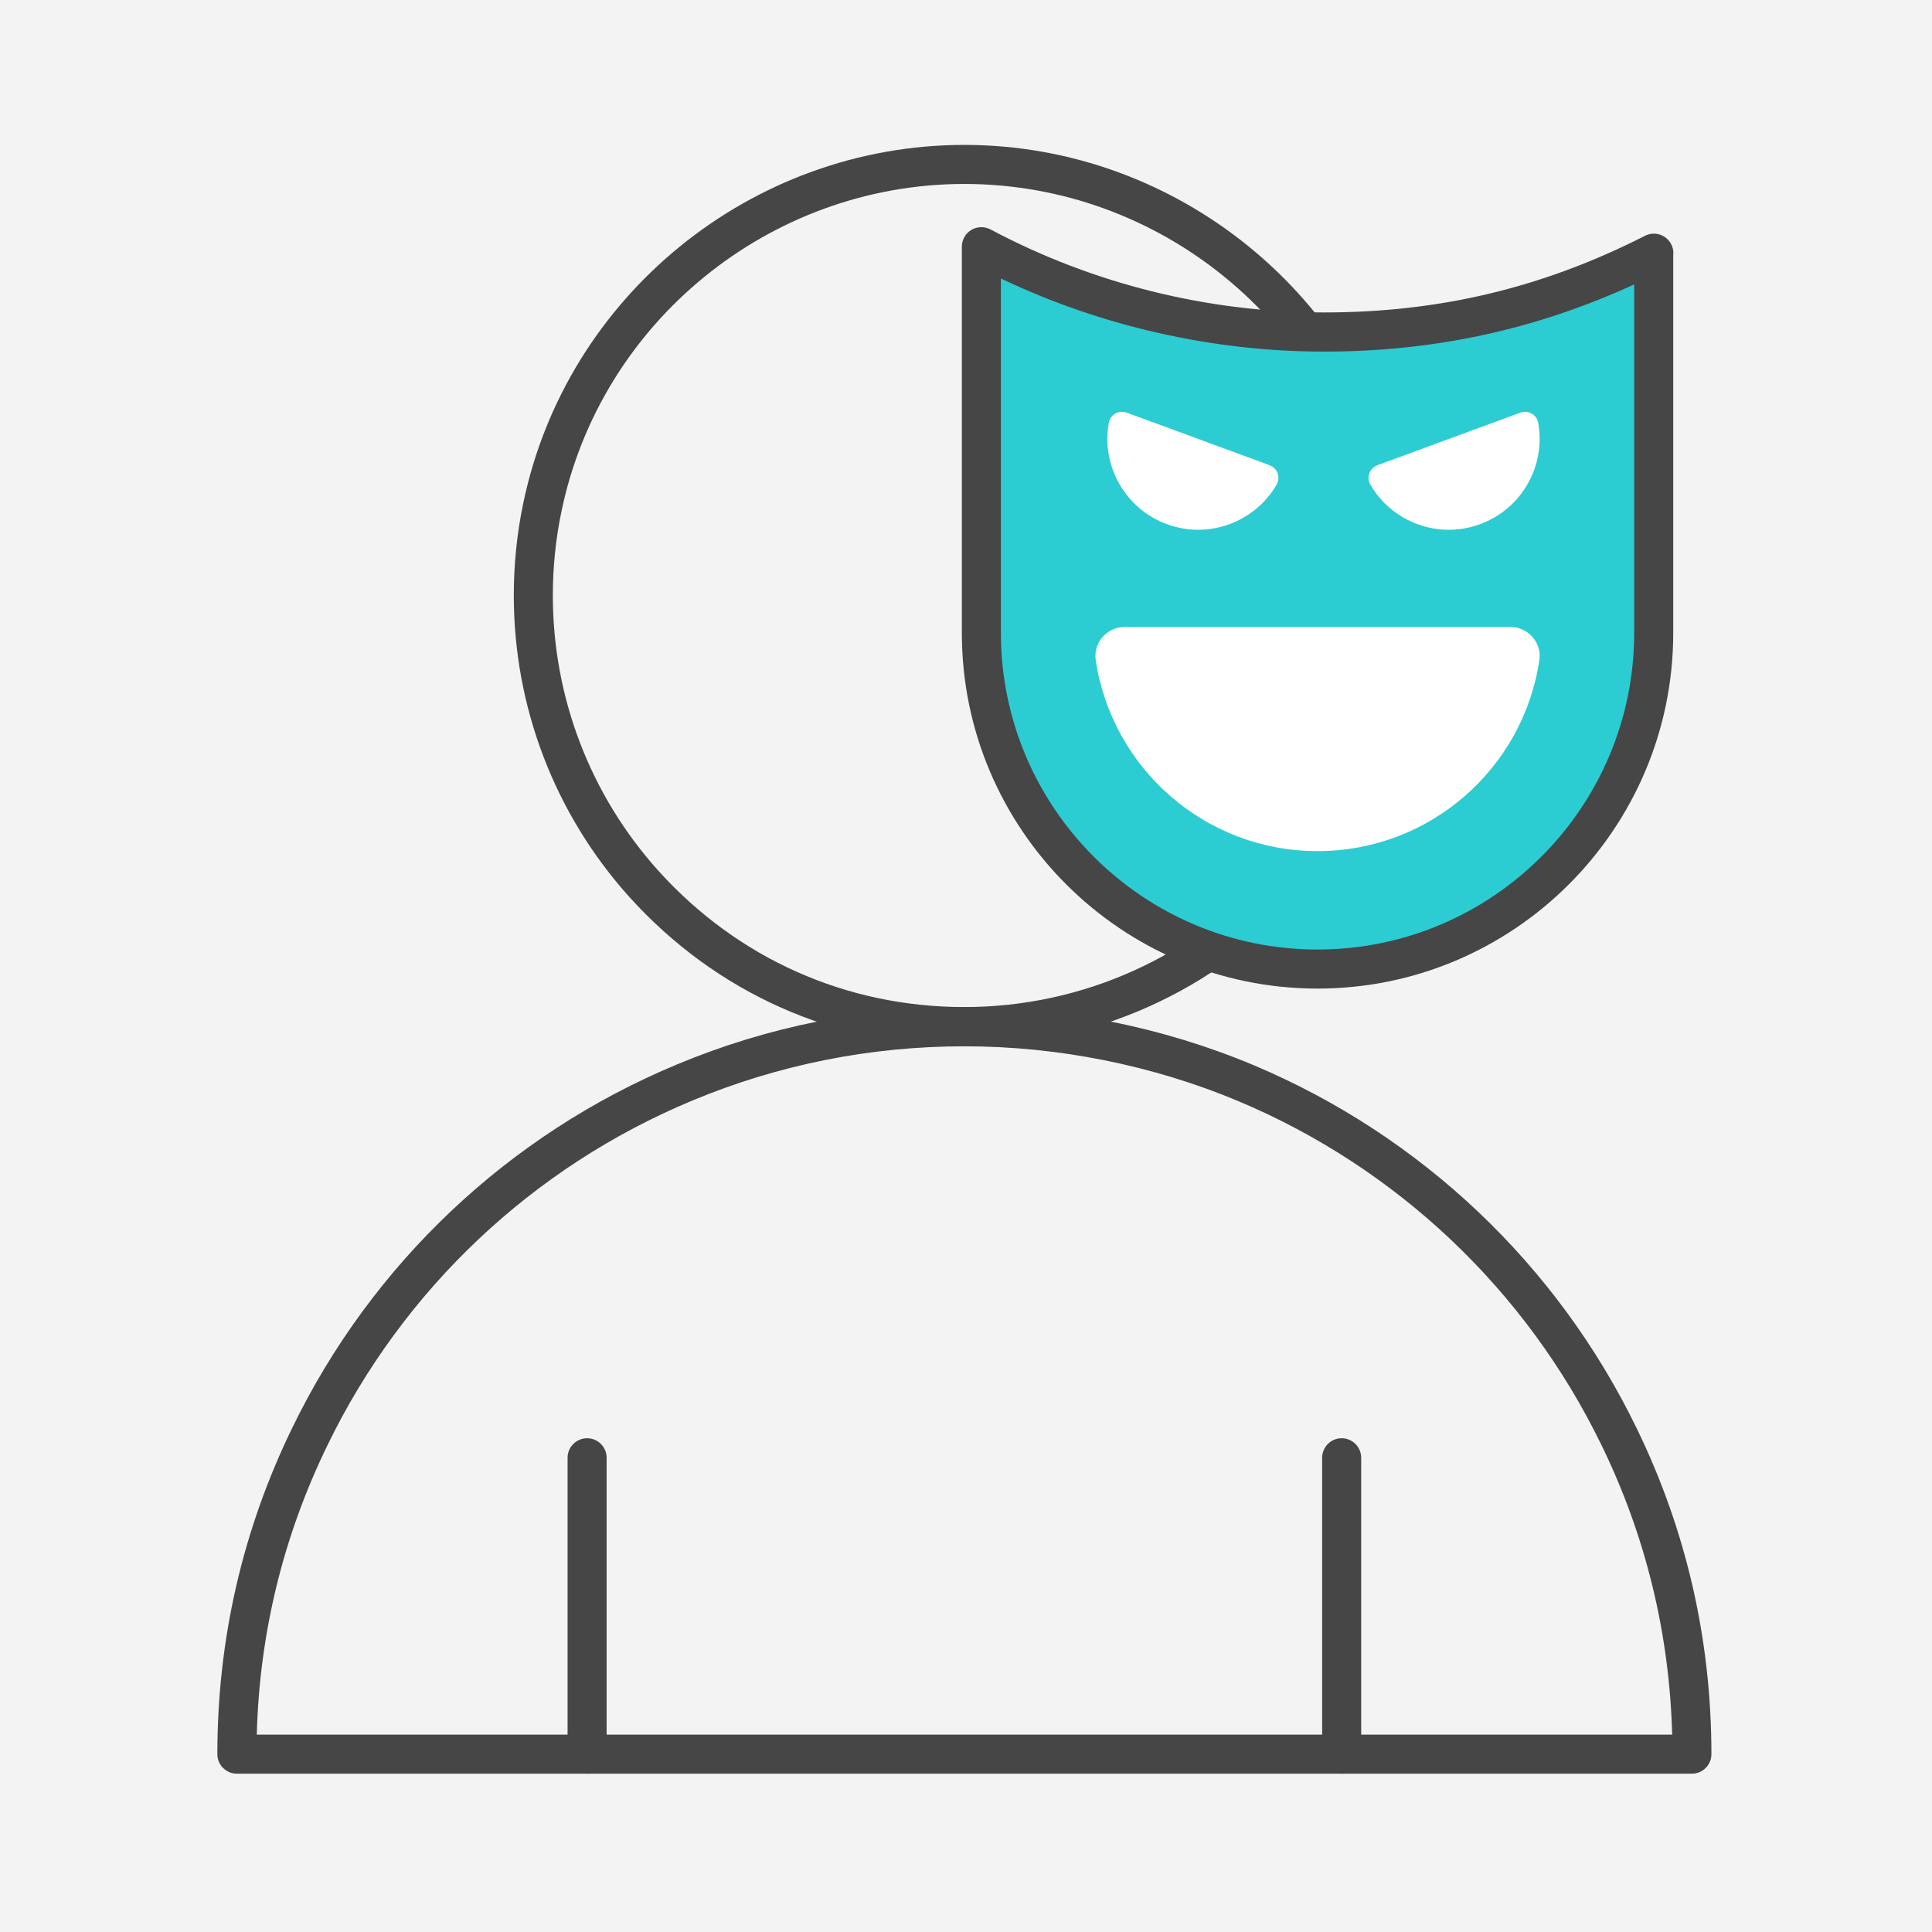
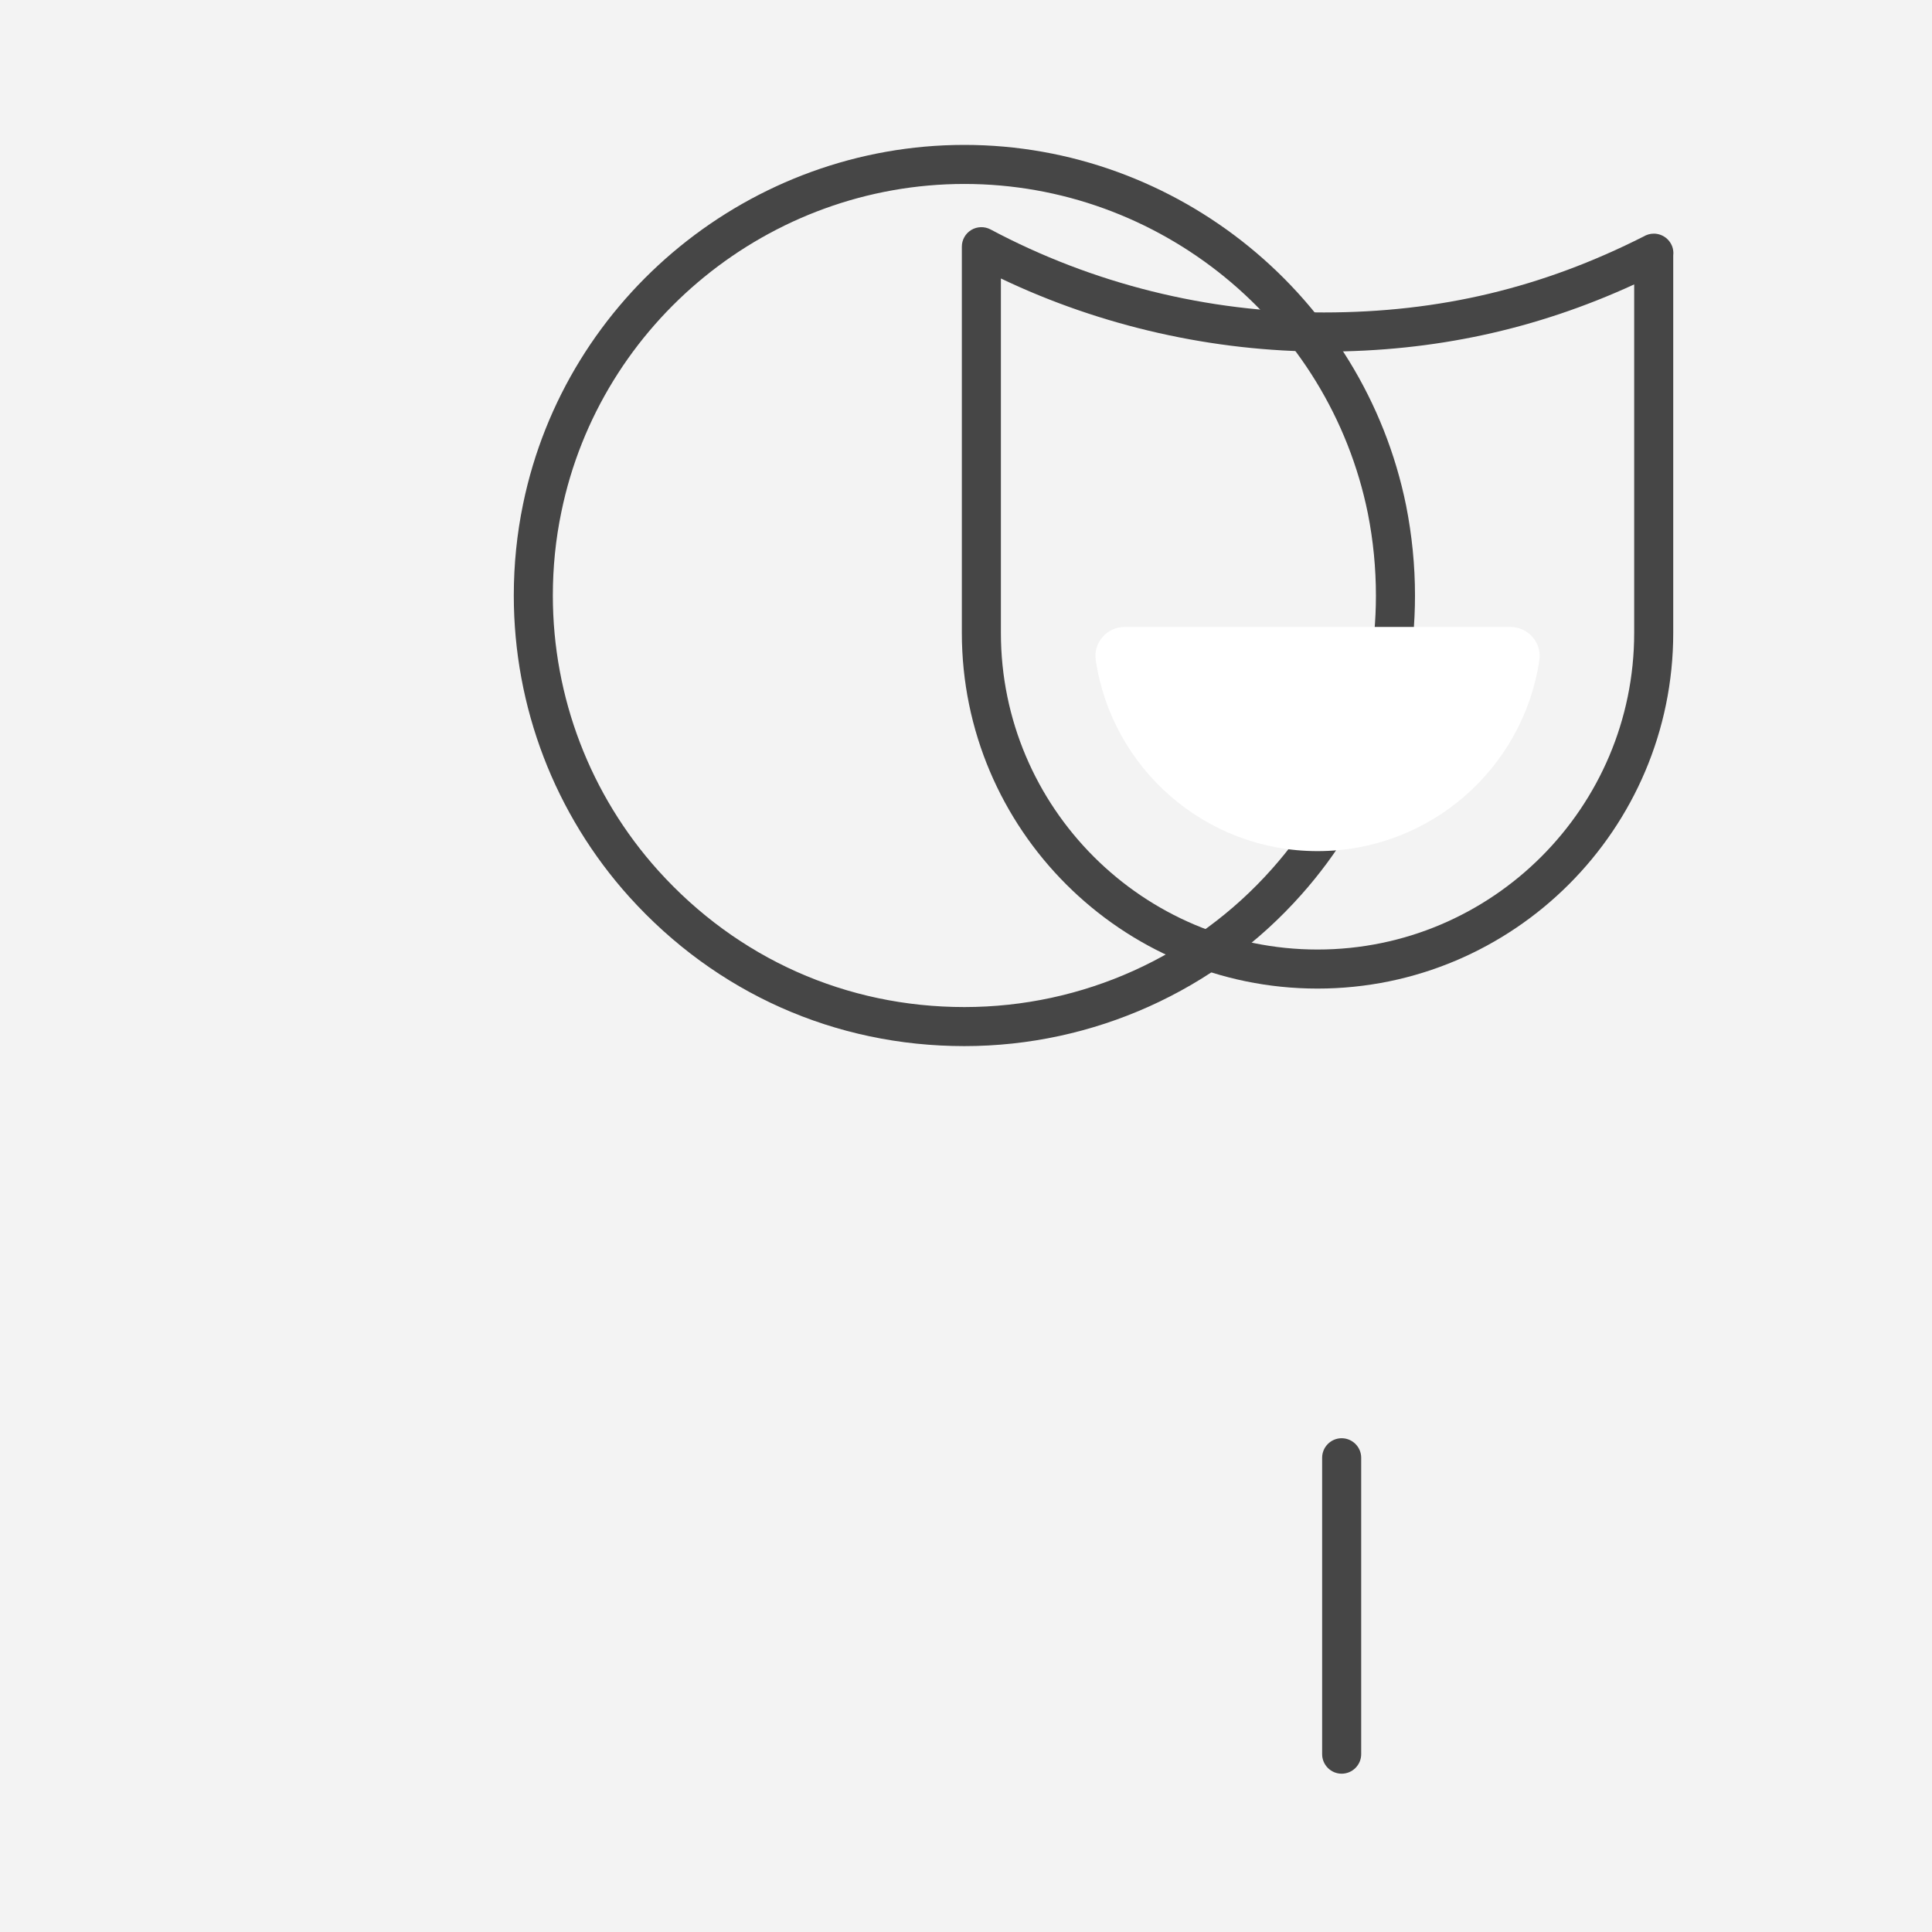
<svg xmlns="http://www.w3.org/2000/svg" width="80" height="80" viewBox="0 0 80 80" fill="none">
  <rect width="80" height="80" fill="#F3F3F3" />
  <path d="M39.933 43.317C34.58 43.317 29.652 41.121 26.058 37.139C22.973 33.711 21.275 29.28 21.275 24.658C21.275 23.377 21.404 22.103 21.659 20.874C23.43 12.259 31.115 6 39.933 6C48.751 6 56.469 12.283 58.224 20.935C58.466 22.16 58.592 23.409 58.592 24.658C58.592 29.235 56.922 33.634 53.886 37.046C50.348 41.033 45.262 43.317 39.933 43.317ZM39.933 7.617C31.879 7.617 24.861 13.33 23.244 21.202C23.009 22.326 22.892 23.486 22.892 24.658C22.892 28.879 24.444 32.926 27.262 36.056C30.545 39.694 35.045 41.7 39.933 41.7C44.821 41.7 49.446 39.614 52.677 35.971C55.446 32.858 56.974 28.839 56.974 24.663C56.974 23.518 56.861 22.37 56.639 21.254C55.034 13.354 48.011 7.617 39.933 7.617Z" fill="#464646" />
-   <path d="M70.057 73.445H9.809C9.364 73.445 9 73.082 9 72.637C9 67.894 10.043 63.35 12.105 59.117C15.404 52.321 21.064 46.976 28.038 44.073C31.811 42.5 35.809 41.704 39.933 41.704C44.057 41.704 48.173 42.537 51.916 44.109C58.846 47.028 64.474 52.361 67.761 59.121C69.823 63.35 70.866 67.898 70.866 72.637C70.866 73.082 70.502 73.445 70.057 73.445ZM10.629 71.828H69.241C69.127 67.627 68.145 63.593 66.309 59.828C63.192 53.42 57.86 48.367 51.29 45.601C47.748 44.113 43.818 43.325 39.937 43.325C36.056 43.325 32.239 44.081 28.665 45.573C22.055 48.326 16.694 53.388 13.565 59.833C11.729 63.601 10.742 67.632 10.633 71.836L10.629 71.828Z" fill="#464646" />
-   <path d="M24.311 73.445C23.866 73.445 23.502 73.082 23.502 72.637V60.362C23.502 59.917 23.866 59.554 24.311 59.554C24.756 59.554 25.119 59.917 25.119 60.362V72.637C25.119 73.082 24.756 73.445 24.311 73.445Z" fill="#464646" />
  <path d="M55.555 73.445C55.111 73.445 54.747 73.082 54.747 72.637V60.362C54.747 59.917 55.111 59.554 55.555 59.554C56 59.554 56.364 59.917 56.364 60.362V72.637C56.364 73.082 56 73.445 55.555 73.445Z" fill="#464646" />
-   <path d="M68.477 10.484V26.207C68.477 33.897 62.242 40.127 54.556 40.127C46.871 40.127 40.636 33.893 40.636 26.207V10.213C44.861 12.465 49.693 13.746 54.819 13.746C59.946 13.746 64.381 12.57 68.481 10.484H68.477Z" fill="#2CCCD3" />
  <path d="M54.556 40.935C46.434 40.935 39.828 34.329 39.828 26.207V10.213C39.828 9.93 39.977 9.667 40.22 9.521C40.463 9.376 40.766 9.368 41.017 9.501C45.237 11.749 50.008 12.938 54.819 12.938C59.63 12.938 63.88 11.907 68.06 9.792C68.181 9.72 68.323 9.675 68.477 9.675H68.481C68.853 9.675 69.18 9.93 69.269 10.294C69.289 10.387 69.297 10.476 69.285 10.569V26.207C69.285 34.329 62.679 40.935 54.556 40.935ZM41.445 11.527V26.207C41.445 33.436 47.328 39.318 54.556 39.318C61.785 39.318 67.668 33.436 67.668 26.207V11.777C63.601 13.645 59.384 14.559 54.819 14.559C50.255 14.559 45.597 13.516 41.445 11.531V11.527Z" fill="#464646" />
-   <path d="M52.571 19.265C52.895 19.382 53.036 19.766 52.862 20.066C51.965 21.618 50.053 22.346 48.314 21.703C46.576 21.06 45.593 19.273 45.913 17.506C45.973 17.167 46.329 16.969 46.653 17.086L52.567 19.261H52.571V19.265Z" fill="white" />
-   <path d="M57.035 19.265C56.712 19.382 56.57 19.766 56.744 20.066C57.641 21.618 59.554 22.346 61.292 21.703C63.031 21.06 64.013 19.273 63.694 17.506C63.633 17.167 63.277 16.969 62.954 17.086L57.039 19.261L57.035 19.265Z" fill="white" />
  <path d="M62.537 25.96C63.269 25.96 63.847 26.603 63.742 27.327C63.083 31.806 59.222 35.243 54.556 35.243C49.891 35.243 46.034 31.806 45.371 27.327C45.266 26.603 45.844 25.96 46.576 25.96H62.537Z" fill="white" />
</svg>